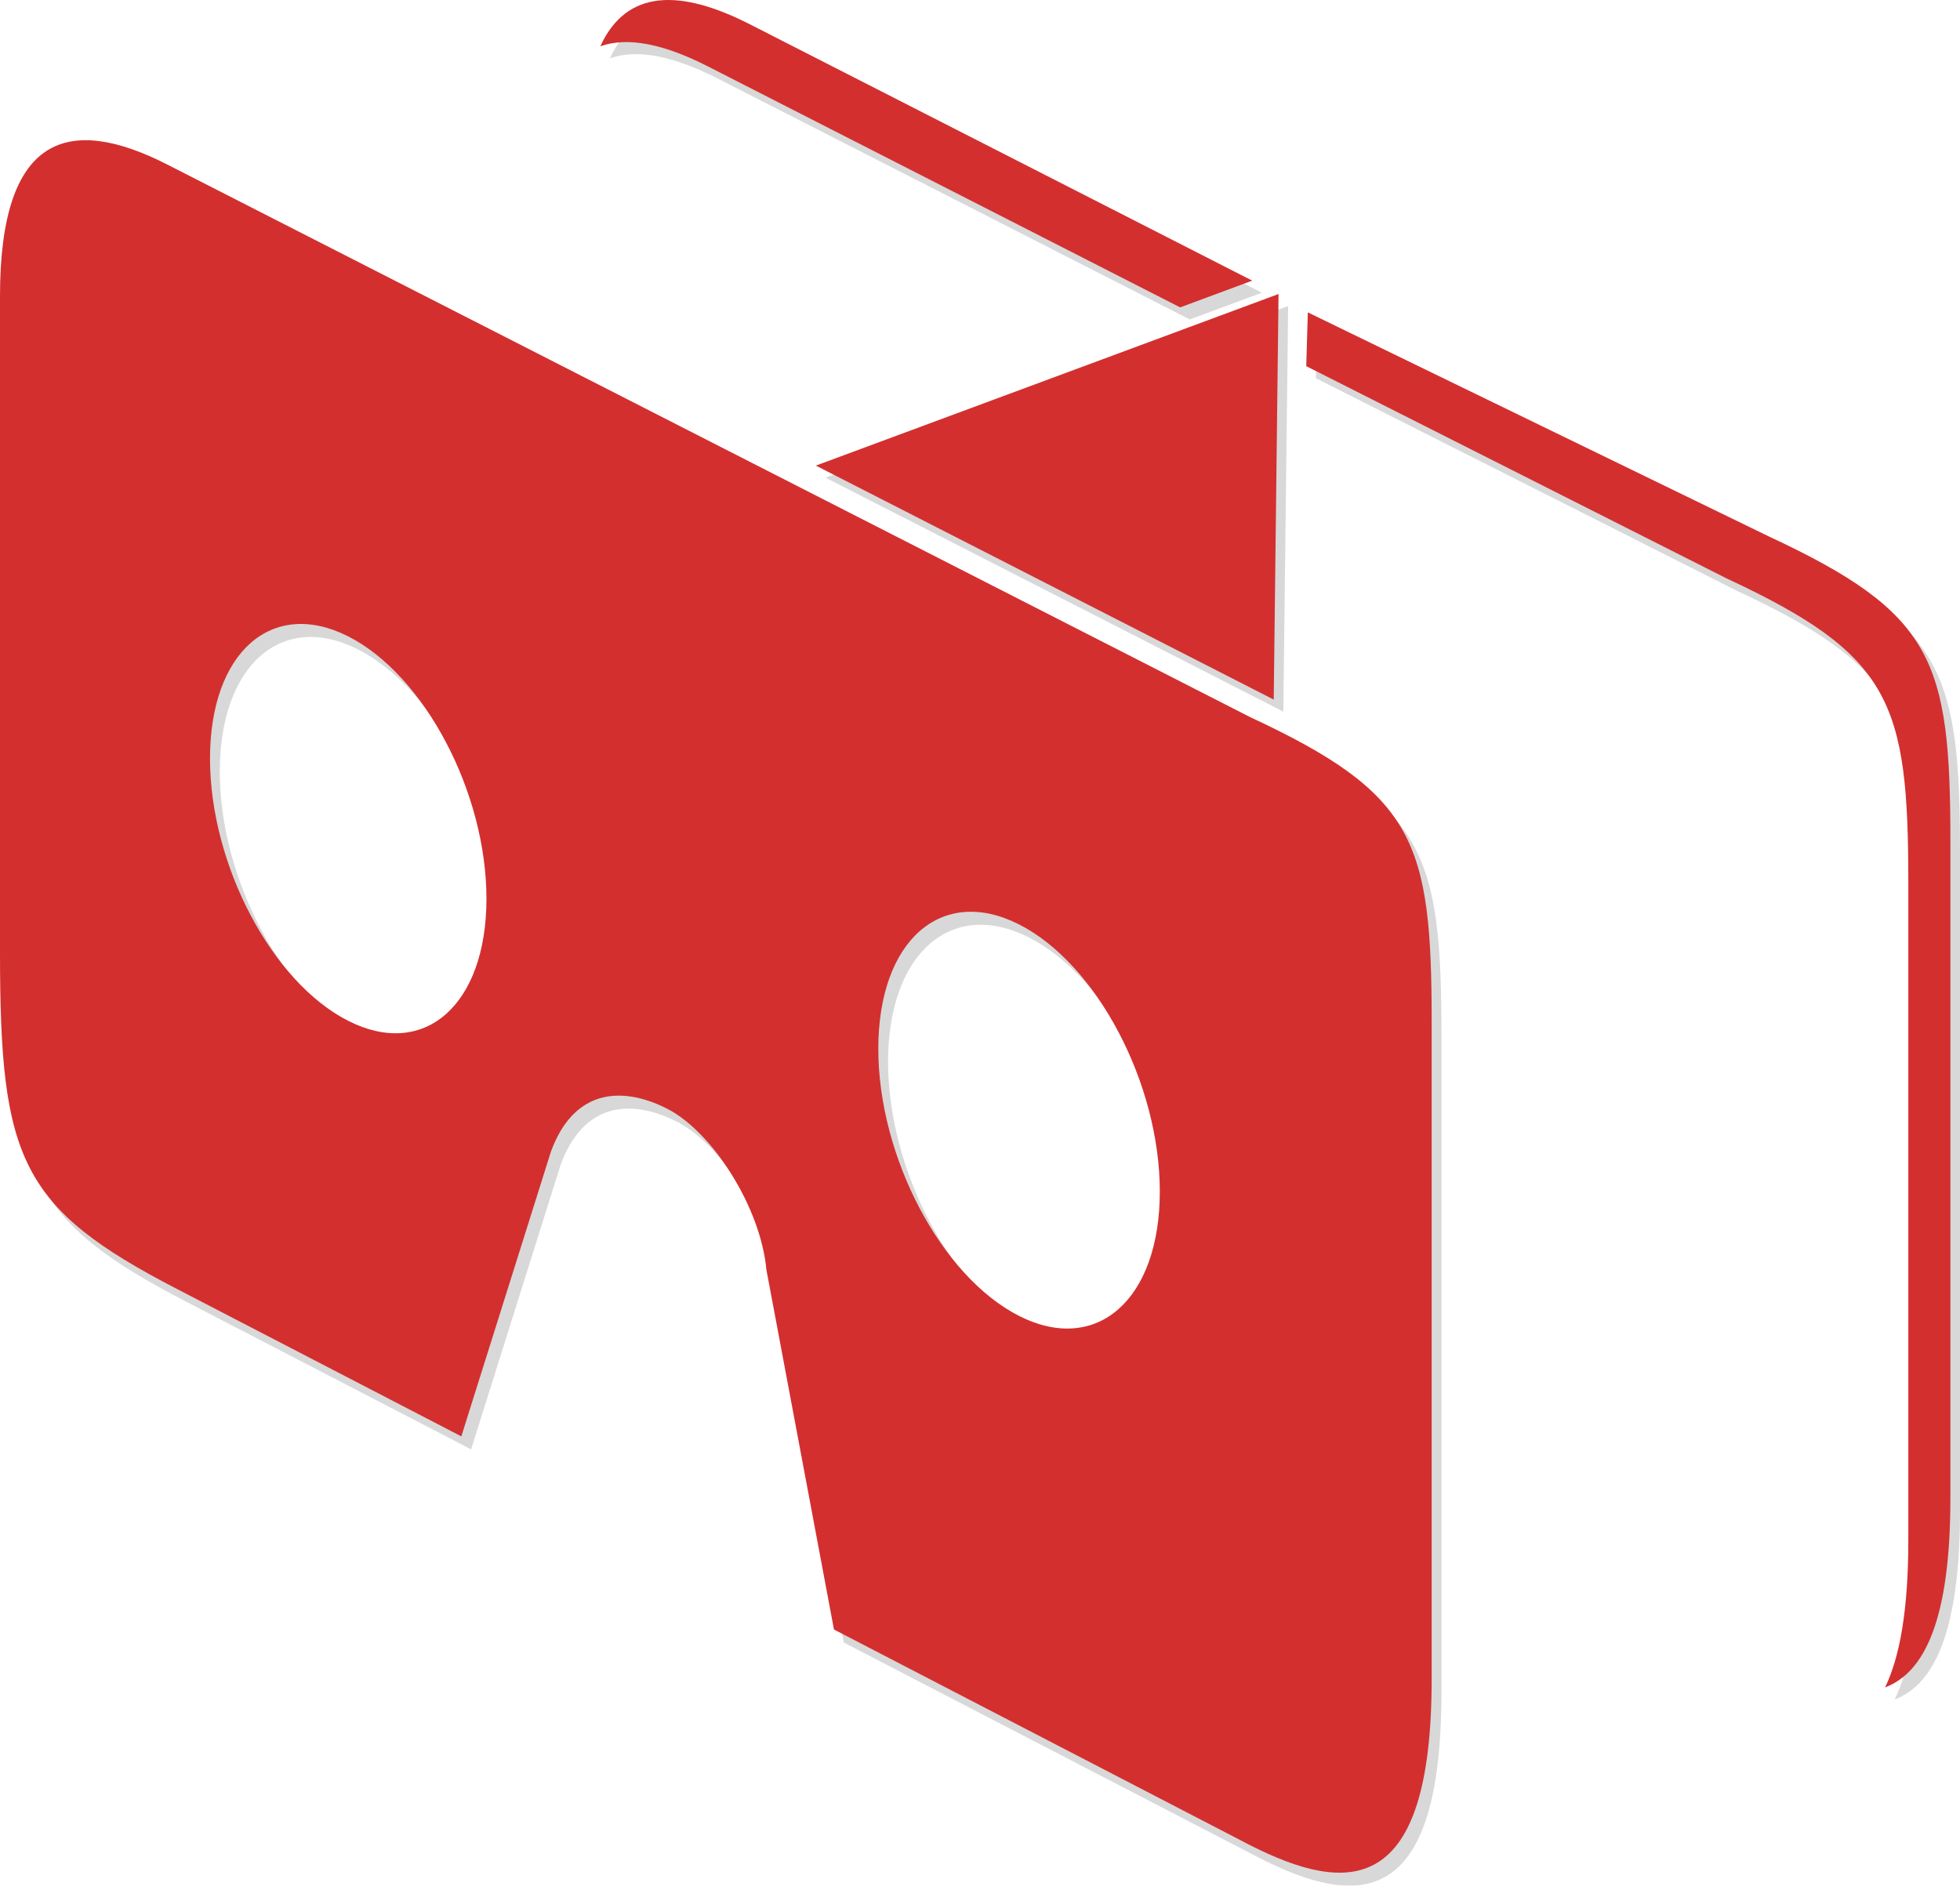
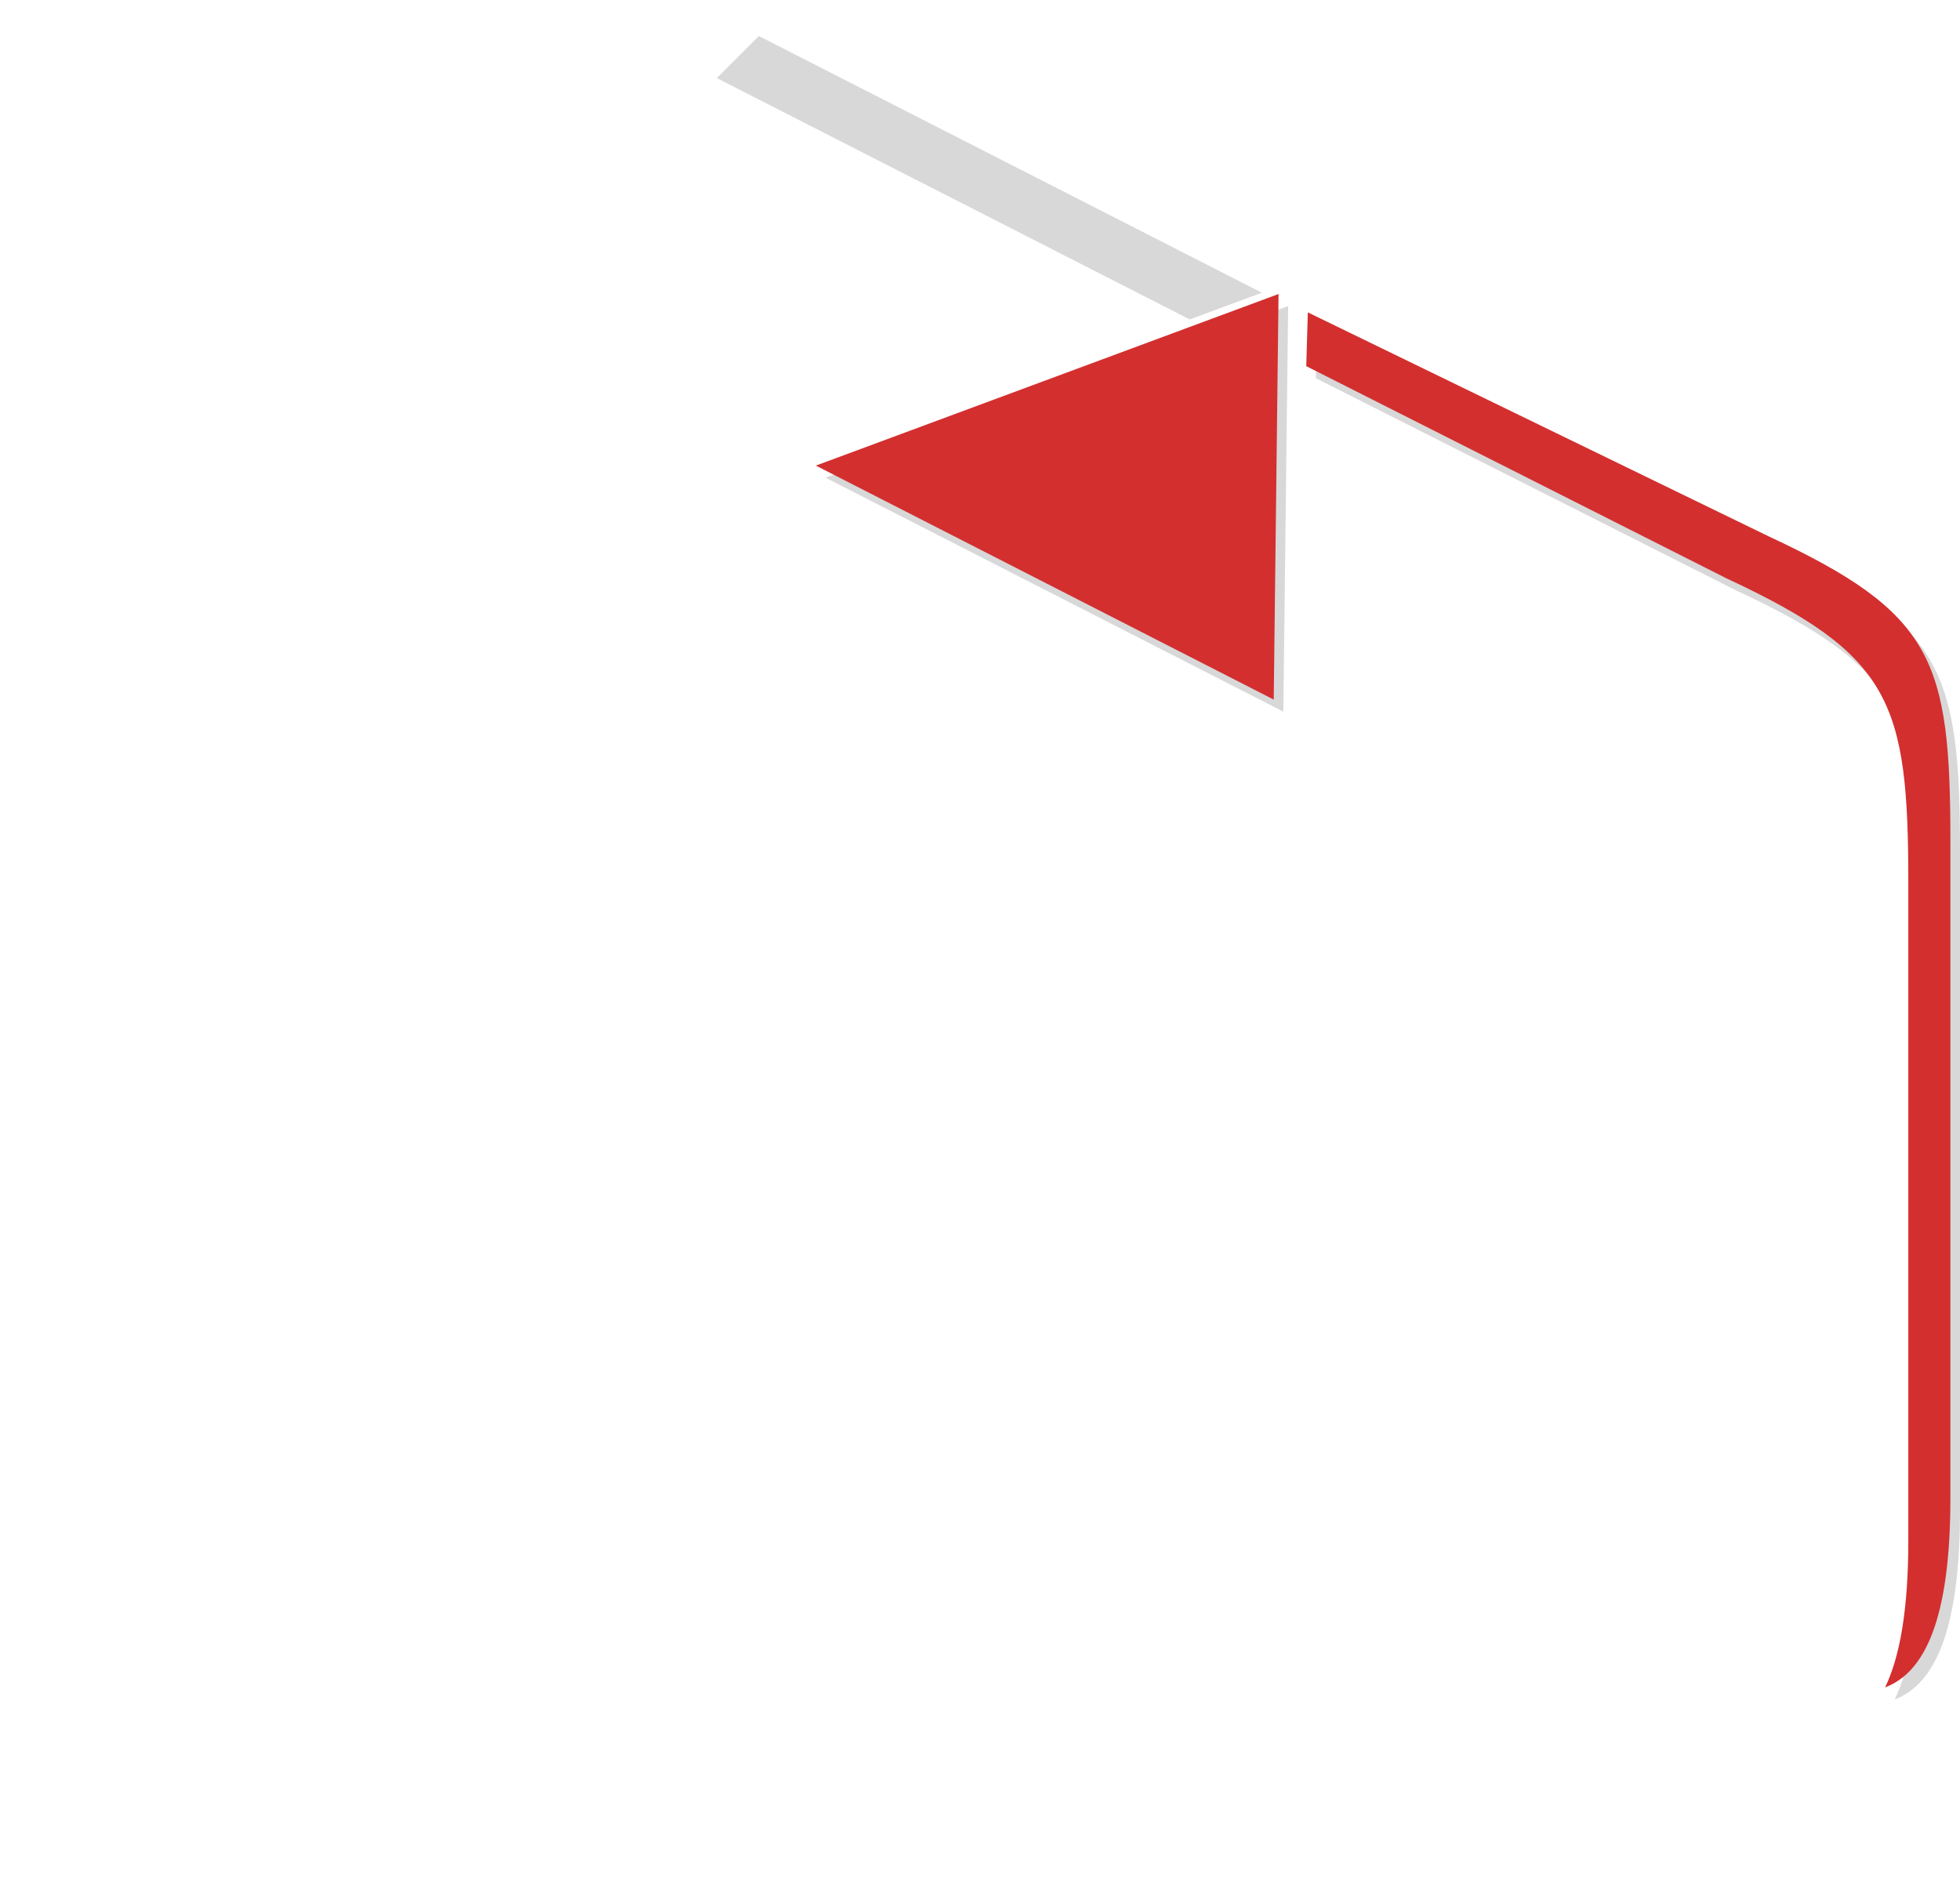
<svg xmlns="http://www.w3.org/2000/svg" xml:space="preserve" viewBox="0 0 640.594 616.406">
  <g id="logo" style="fill-opacity:1;fill-rule:nonzero;stroke:none" transform="translate(-145.205,-6.203)">
    <g class="shadow" style="opacity:0.4;fill:#9E9E9E">
      <g class="bg" transform="matrix(1.25,0,0,-1.25,-52.597,676.507)">
-         <path transform="translate(345.655,515.823)" d="m0,0 123.667,-63.117 18.851,6.992L11,11C-6.86,20.057 -21.016,20.268 -27.938,5.164 -20.573,7.79 -10.989,5.573 0,0" />
+         <path transform="translate(345.655,515.823)" d="m0,0 123.667,-63.117 18.851,6.992L11,11" />
        <path transform="translate(495.05,456.203)" d="M0,0 -120.969,-44.87 -1.257,-106.066 0,0 Z" />
        <path transform="translate(639.904,382.258)" d="M-16.694,10.567 -137.196,69.143 -137.611,55.079 -27.693,-0.433c43.125,-20.092 47.506,-32.344 47.506,-79.77l0,-171.759c0,-18.211 -2.226,-30.54 -6.08,-38.48 10.349,3.896 17.08,17.794 17.08,49.48l0,171.759c0,47.426 -4.381,59.678 -47.507,79.77" />
      </g>
-       <path class="fg" transform="matrix(1.25,0,0,-1.25,0,744.1)" d="m209.769,319.96c-19.961,10.123 -36.141,40.833 -36.141,68.595 0,27.762 16.18,42.061 36.141,31.939 19.96,-10.122 36.141,-40.833 36.141,-68.594 0,-27.762 -16.181,-42.063 -36.141,-31.94 m175.399,25.214c20.326,-10.308 36.803,-41.579 36.803,-69.853 0,-28.27 -16.477,-42.83 -36.803,-32.522 -20.323,10.306 -36.802,41.581 -36.802,69.849 0,28.273 16.479,42.832 36.802,32.526 m107.884,-25.534c0,47.425 -4.381,59.677 -47.507,79.769l-182.826,93.311 -100.424,51.255c-25.576,12.97 -43.576,7.84 -43.576,-34.504l0,-171.757c0,-53.957 5.352,-66.698 46.309,-87.895l74.313,-38.524 23.415,74.422c5.881,16.172 18.269,17.414 30.383,11.271 11.729,-5.947 24.448,-25.638 25.973,-42.144l17.663,-94.059 108.771,-56.387c25.576,-12.971 47.506,-13.722 47.506,43.482l0,29.541 0,142.219 z" />
    </g>
    <g class="face" transform="matrix(1.25,0,0,-1.25,0,744.1)" style="fill:#D32F2F">
      <g class="bg" transform="translate(-44.59,57.228)">
-         <path transform="translate(345.655,515.823)" d="m0,0 123.667,-63.117 18.851,6.992L11,11C-6.86,20.057 -21.016,20.268 -27.938,5.164 -20.573,7.79 -10.989,5.573 0,0" />
        <path transform="translate(495.05,456.203)" d="M0,0 -120.969,-44.87 -1.257,-106.066 0,0 Z" />
        <path transform="translate(639.904,382.258)" d="M-16.694,10.567 -137.196,69.143 -137.611,55.079 -27.693,-0.433c43.125,-20.092 47.506,-32.344 47.506,-79.77l0,-171.759c0,-18.211 -2.226,-30.54 -6.08,-38.48 10.349,3.896 17.08,17.794 17.08,49.48l0,171.759c0,47.426 -4.381,59.678 -47.507,79.77" />
      </g>
-       <path class="fg" d="m207.214,323.361c-19.961,10.123 -36.141,40.833 -36.141,68.595 0,27.762 16.18,42.061 36.141,31.939 19.96,-10.122 36.141,-40.833 36.141,-68.594 0,-27.762 -16.181,-42.063 -36.141,-31.94 m175.399,25.214c20.326,-10.308 36.803,-41.579 36.803,-69.853 0,-28.27 -16.477,-42.83 -36.803,-32.522 -20.323,10.306 -36.802,41.581 -36.802,69.849 0,28.273 16.479,42.832 36.802,32.526 m107.884,-25.534c0,47.425 -4.381,59.677 -47.507,79.769l-182.826,93.311 -100.424,51.255c-25.576,12.97 -43.576,7.84 -43.576,-34.504l0,-171.757c0,-53.957 5.352,-66.698 46.309,-87.895l74.313,-38.524 23.415,74.422c5.881,16.172 18.269,17.414 30.383,11.271 11.729,-5.947 24.448,-25.638 25.973,-42.144l17.663,-94.059 108.771,-56.387c25.576,-12.971 47.506,-13.722 47.506,43.482l0,29.541 0,142.219 z" />
    </g>
  </g>
</svg>